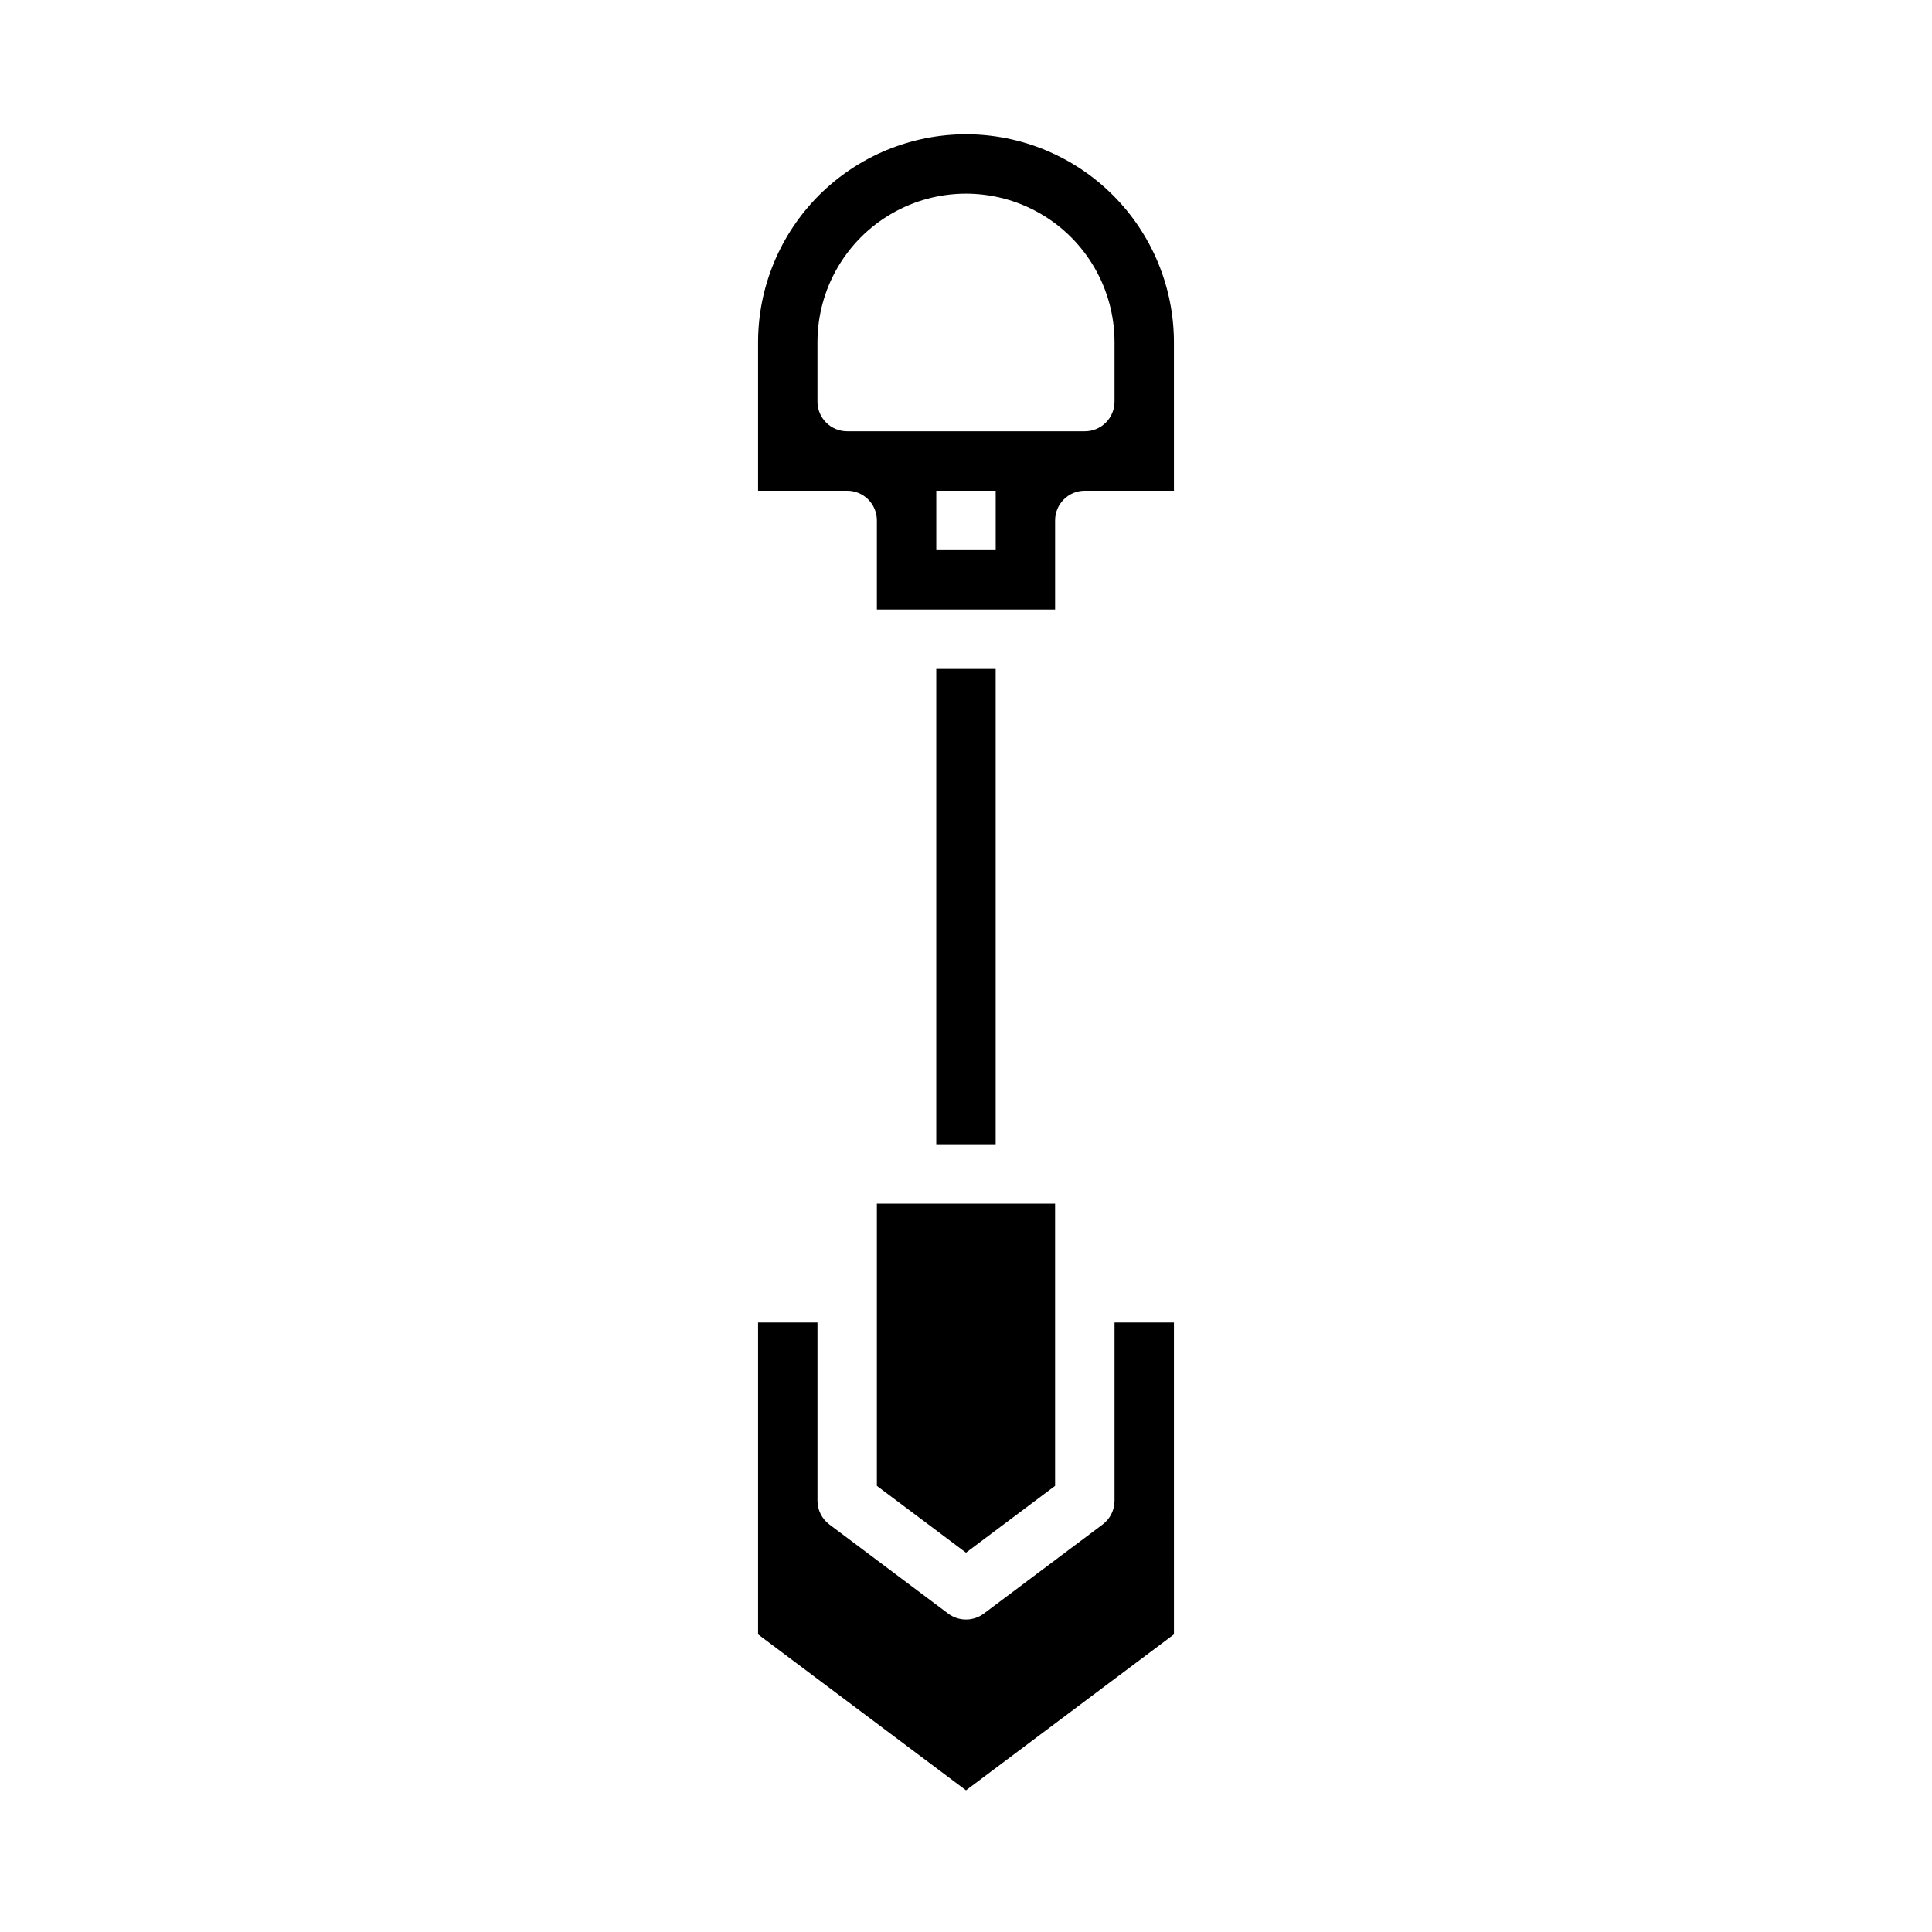
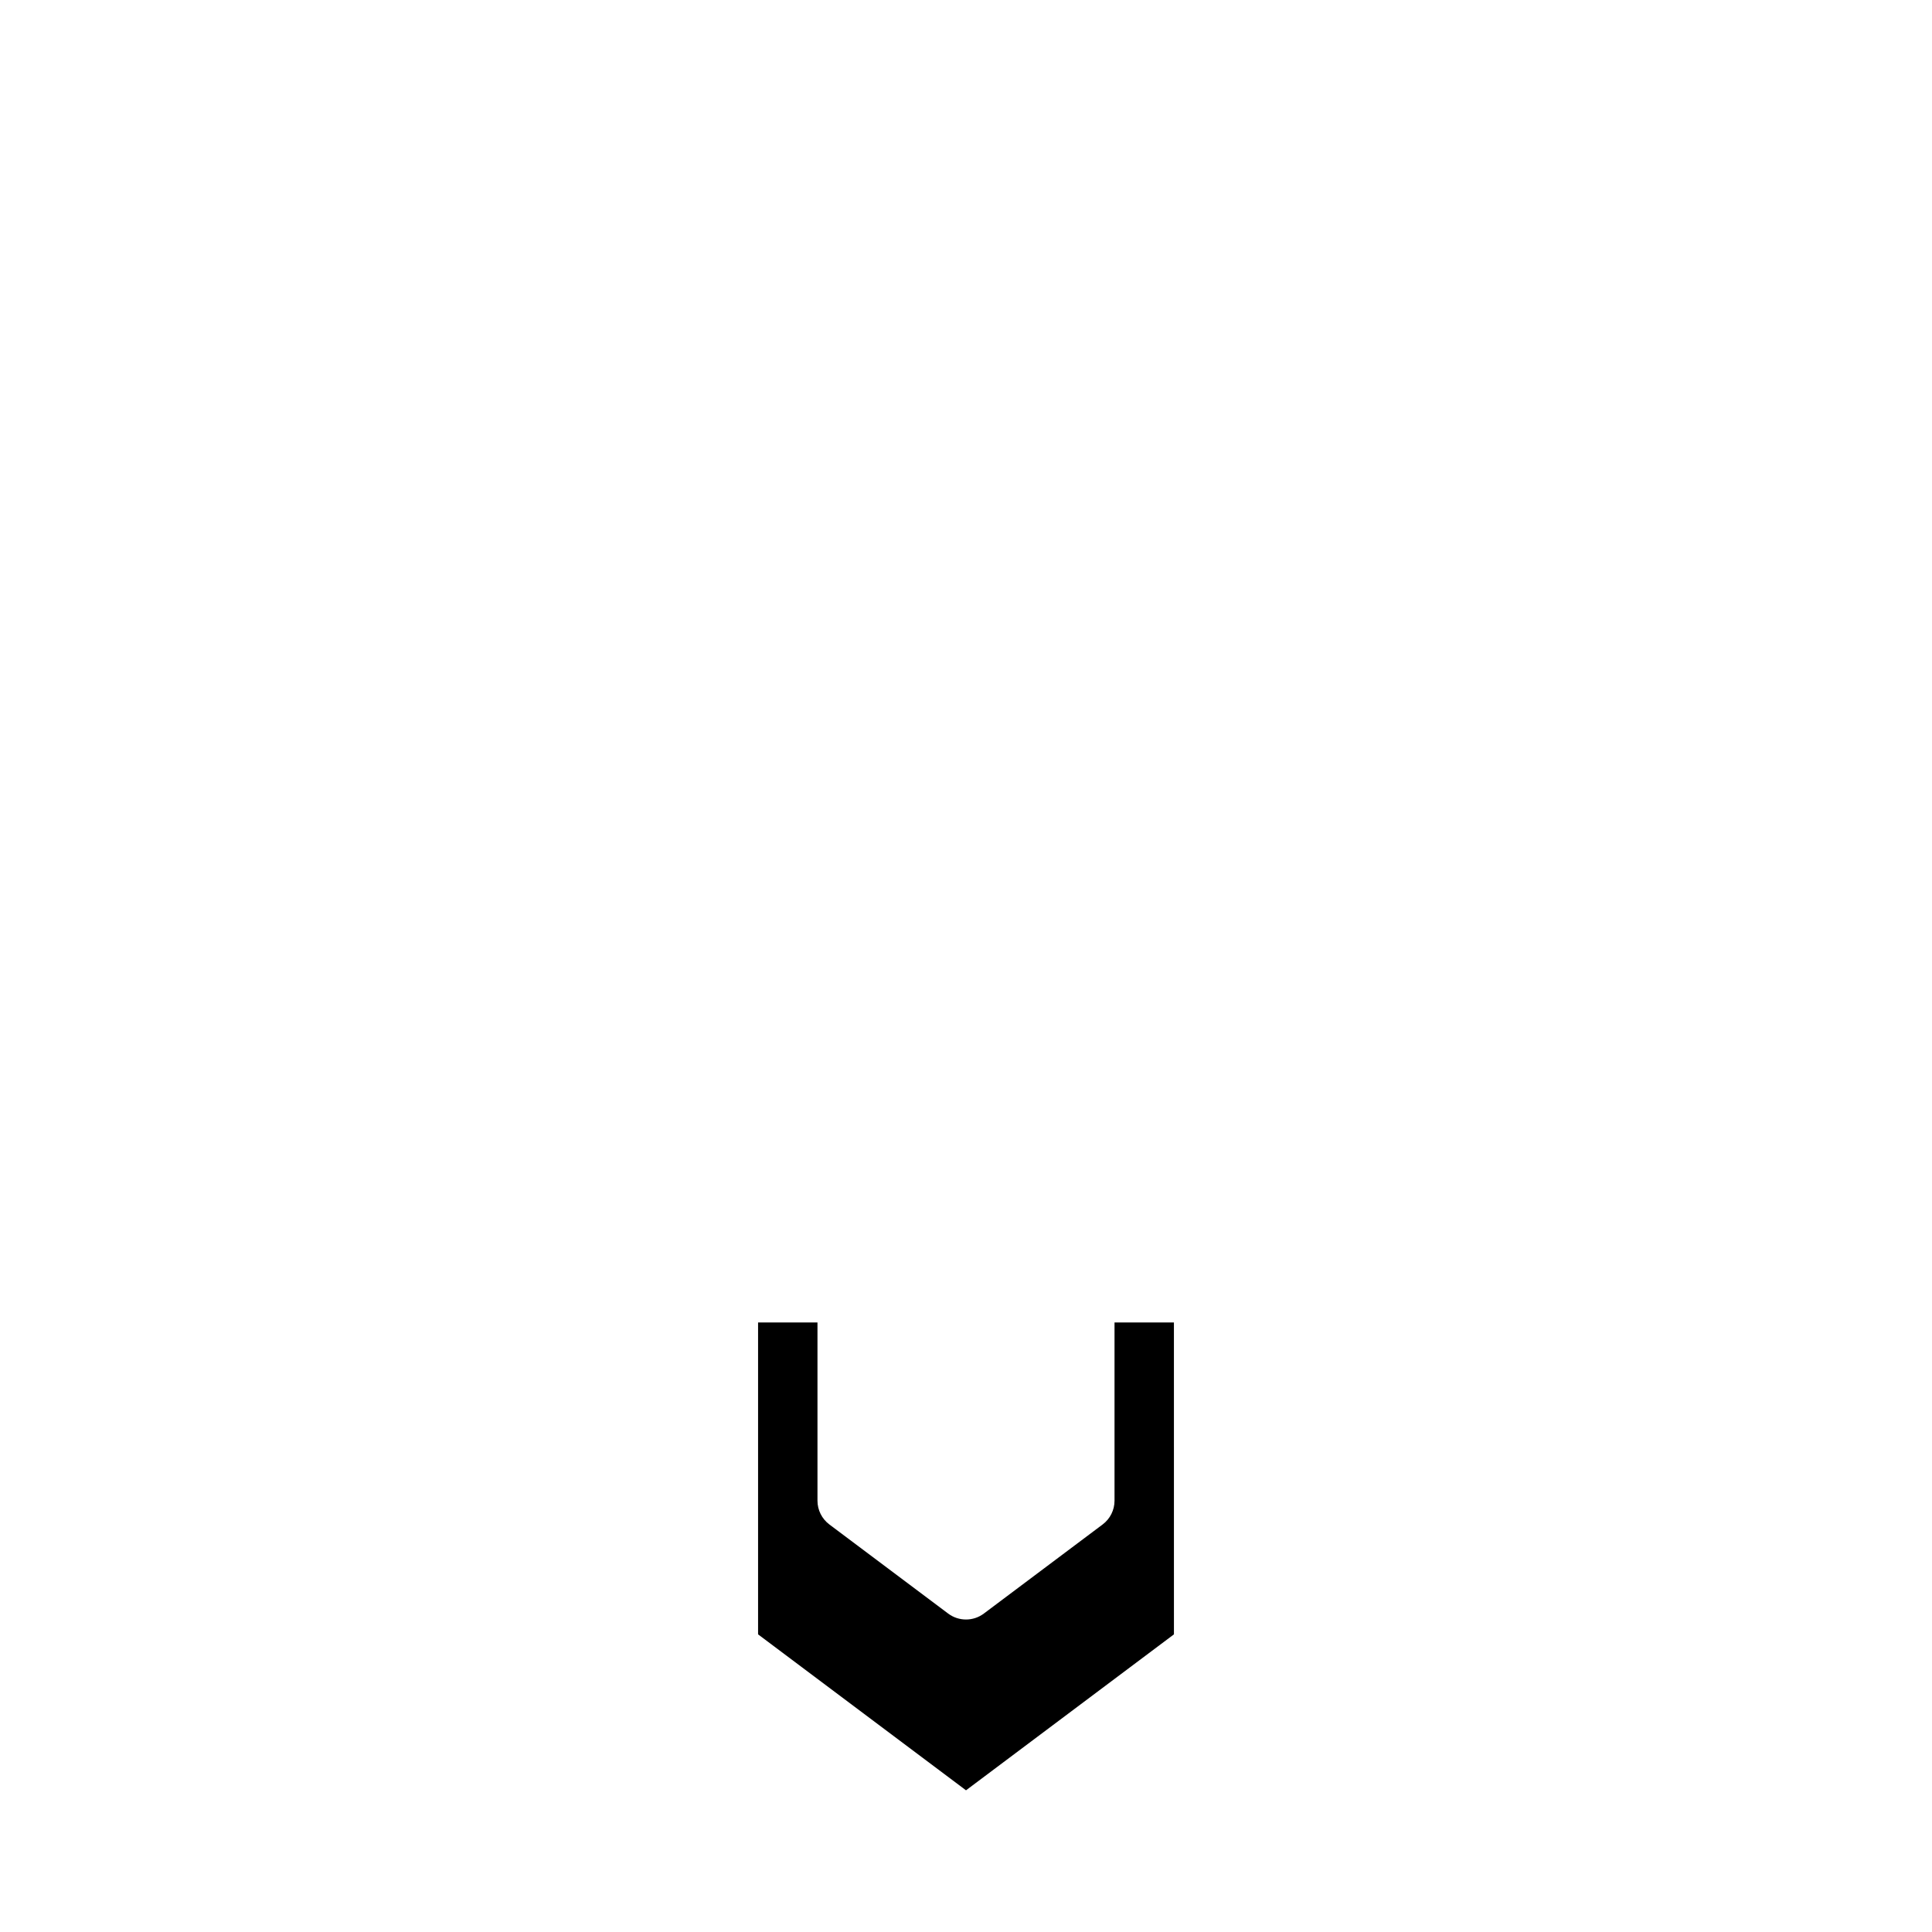
<svg xmlns="http://www.w3.org/2000/svg" fill="#000000" width="800px" height="800px" version="1.1" viewBox="144 144 512 512">
  <g>
-     <path d="m376.38 537.76 23.617 17.715 23.613-17.715v-74.781h-47.23z" />
-     <path d="m392.12 321.28h15.742v125.95h-15.742z" />
+     <path d="m392.12 321.28h15.742h-15.742z" />
    <path d="m439.36 541.7c0 2.477-1.168 4.812-3.148 6.297l-31.488 23.617c-2.801 2.098-6.648 2.098-9.449 0l-31.488-23.617h0.004c-1.984-1.484-3.152-3.82-3.152-6.297v-47.234h-15.742v82.656l55.105 41.328 55.105-41.328-0.004-82.656h-15.742z" />
-     <path d="m400 179.58c-14.609 0.016-28.617 5.828-38.949 16.156-10.328 10.332-16.141 24.34-16.156 38.949v39.359h23.617c2.086 0 4.09 0.828 5.566 2.305 1.477 1.477 2.305 3.481 2.305 5.566v23.617h47.23v-23.617c0-4.348 3.527-7.871 7.875-7.871h23.617l-0.004-39.359c-0.016-14.609-5.828-28.617-16.156-38.949-10.332-10.328-24.336-16.141-38.945-16.156zm7.871 110.21h-15.746v-15.742h15.742zm31.488-39.359c0 2.09-0.832 4.09-2.305 5.566-1.477 1.477-3.481 2.305-5.566 2.305h-62.977c-4.348 0-7.875-3.523-7.875-7.871v-15.742c0-14.062 7.504-27.059 19.684-34.09 12.176-7.031 27.18-7.031 39.359 0 12.176 7.031 19.68 20.027 19.68 34.09z" />
  </g>
</svg>